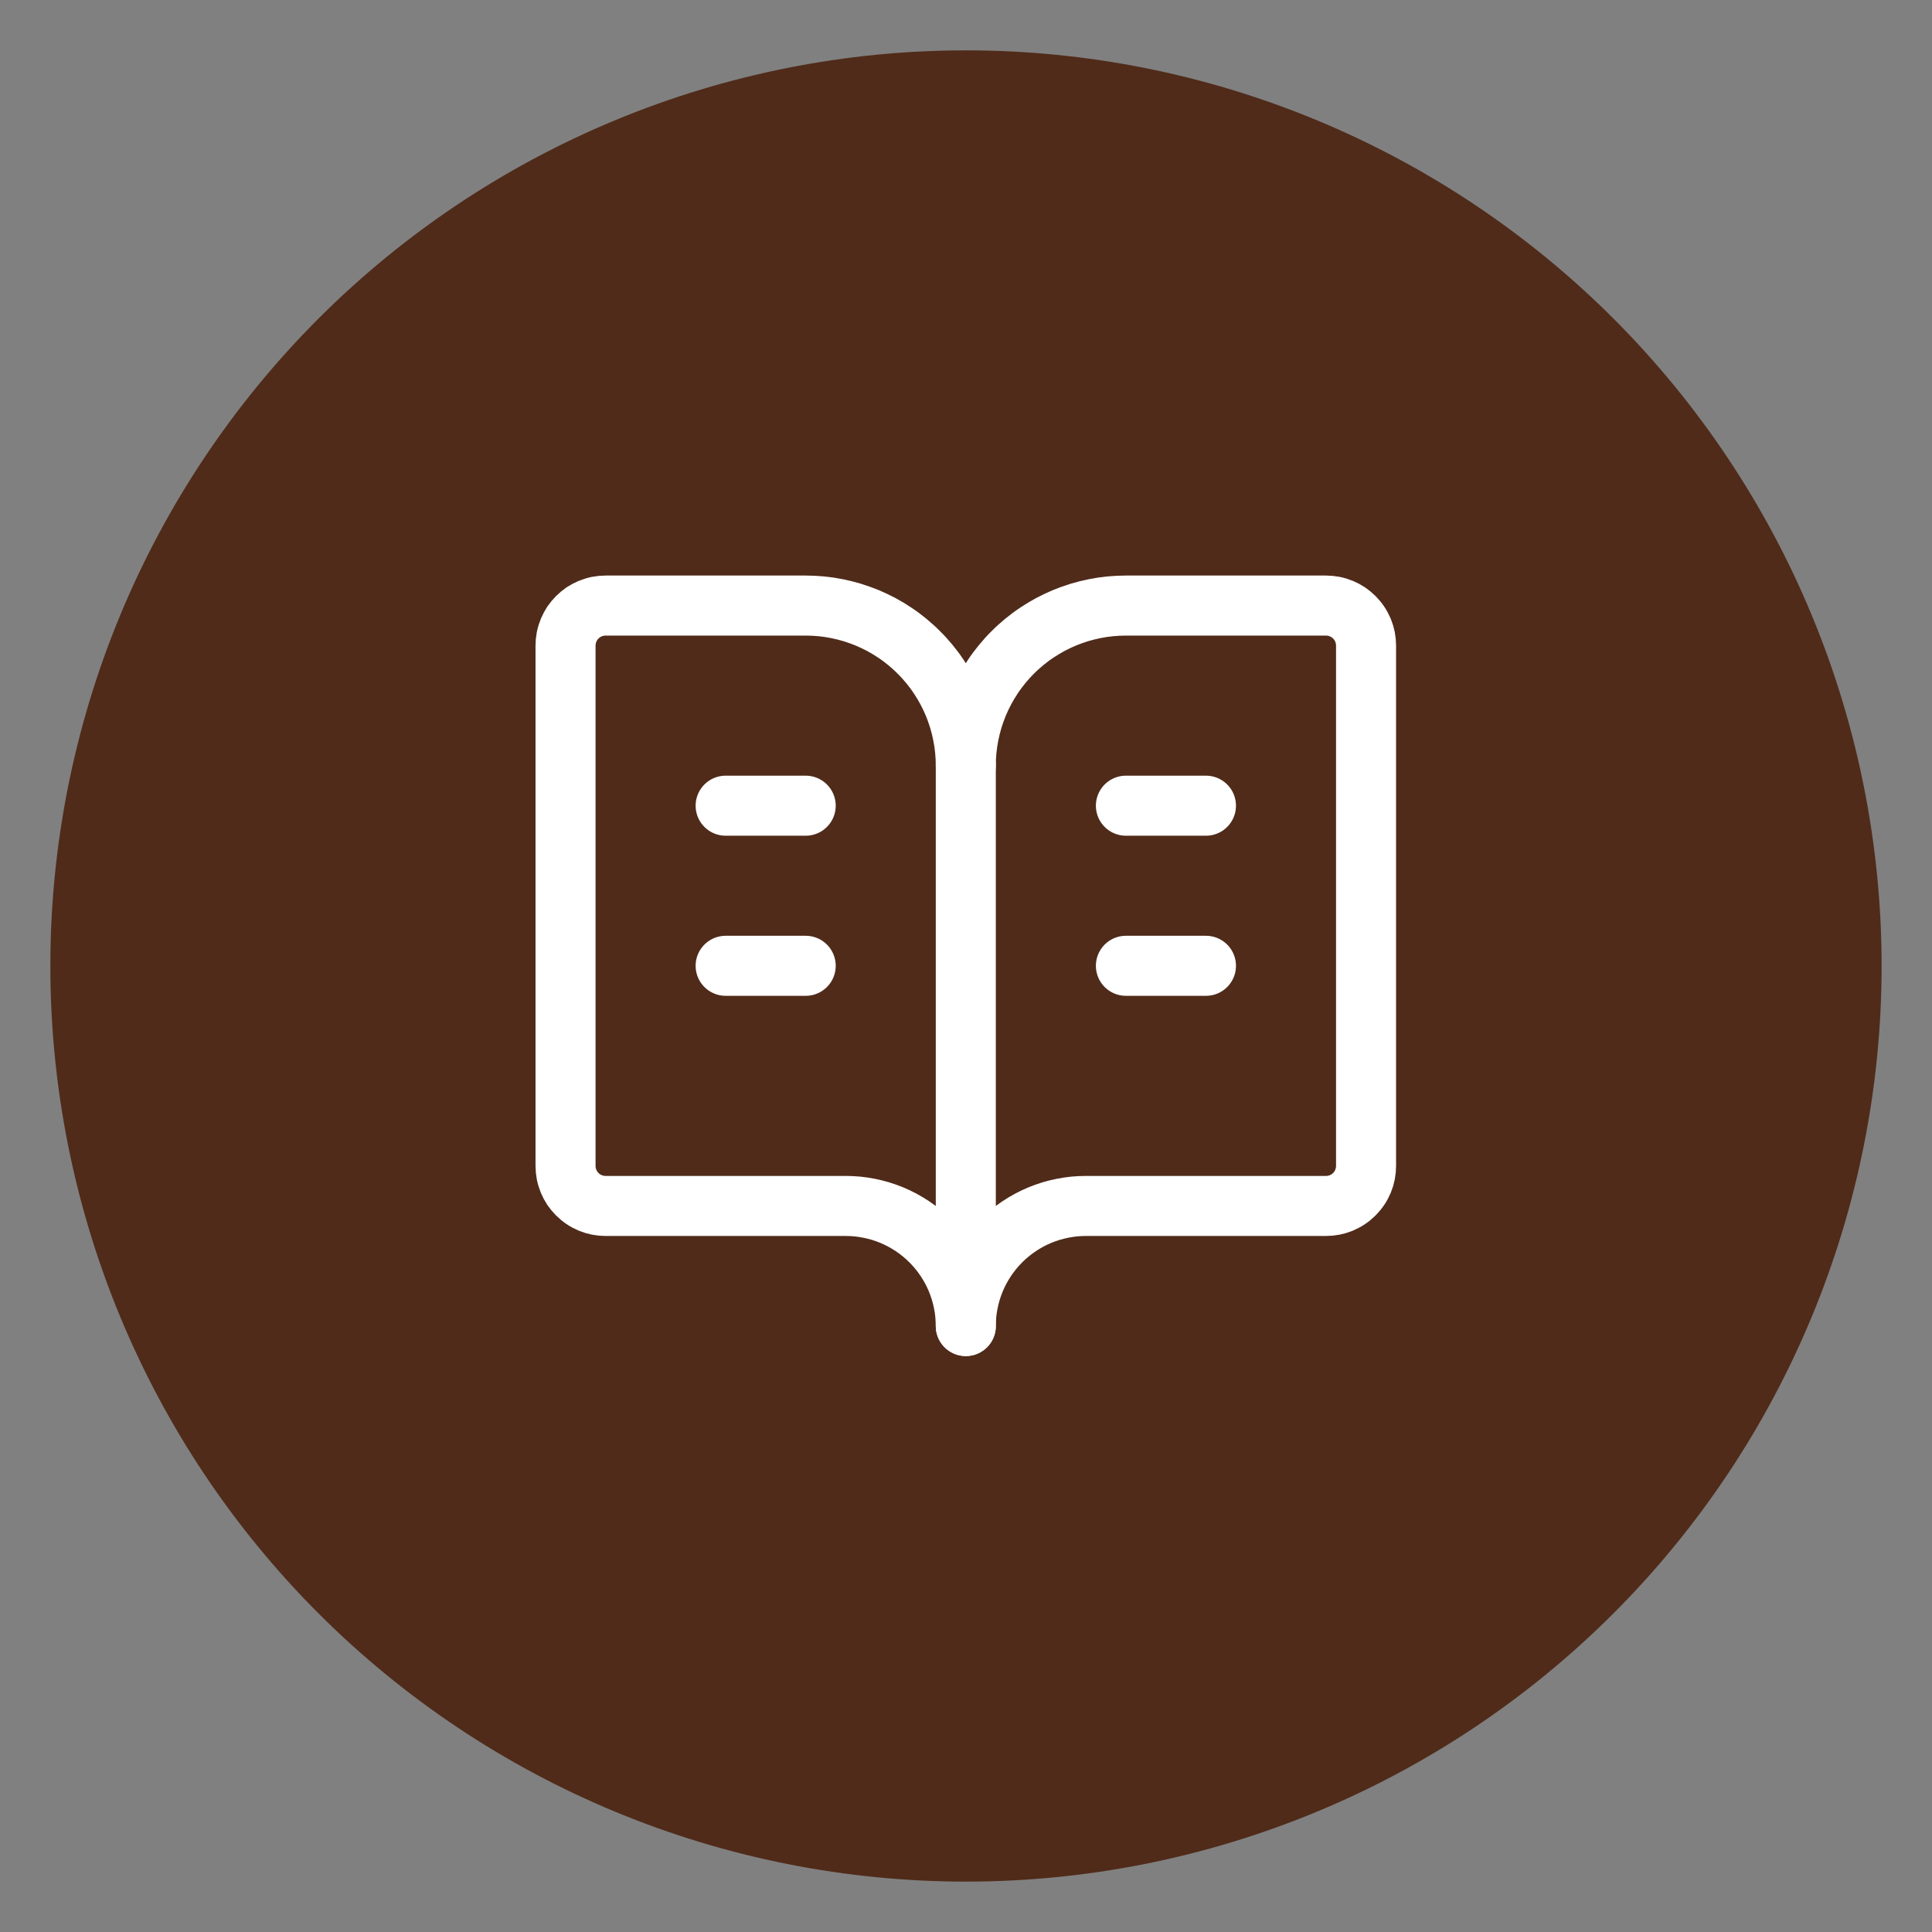
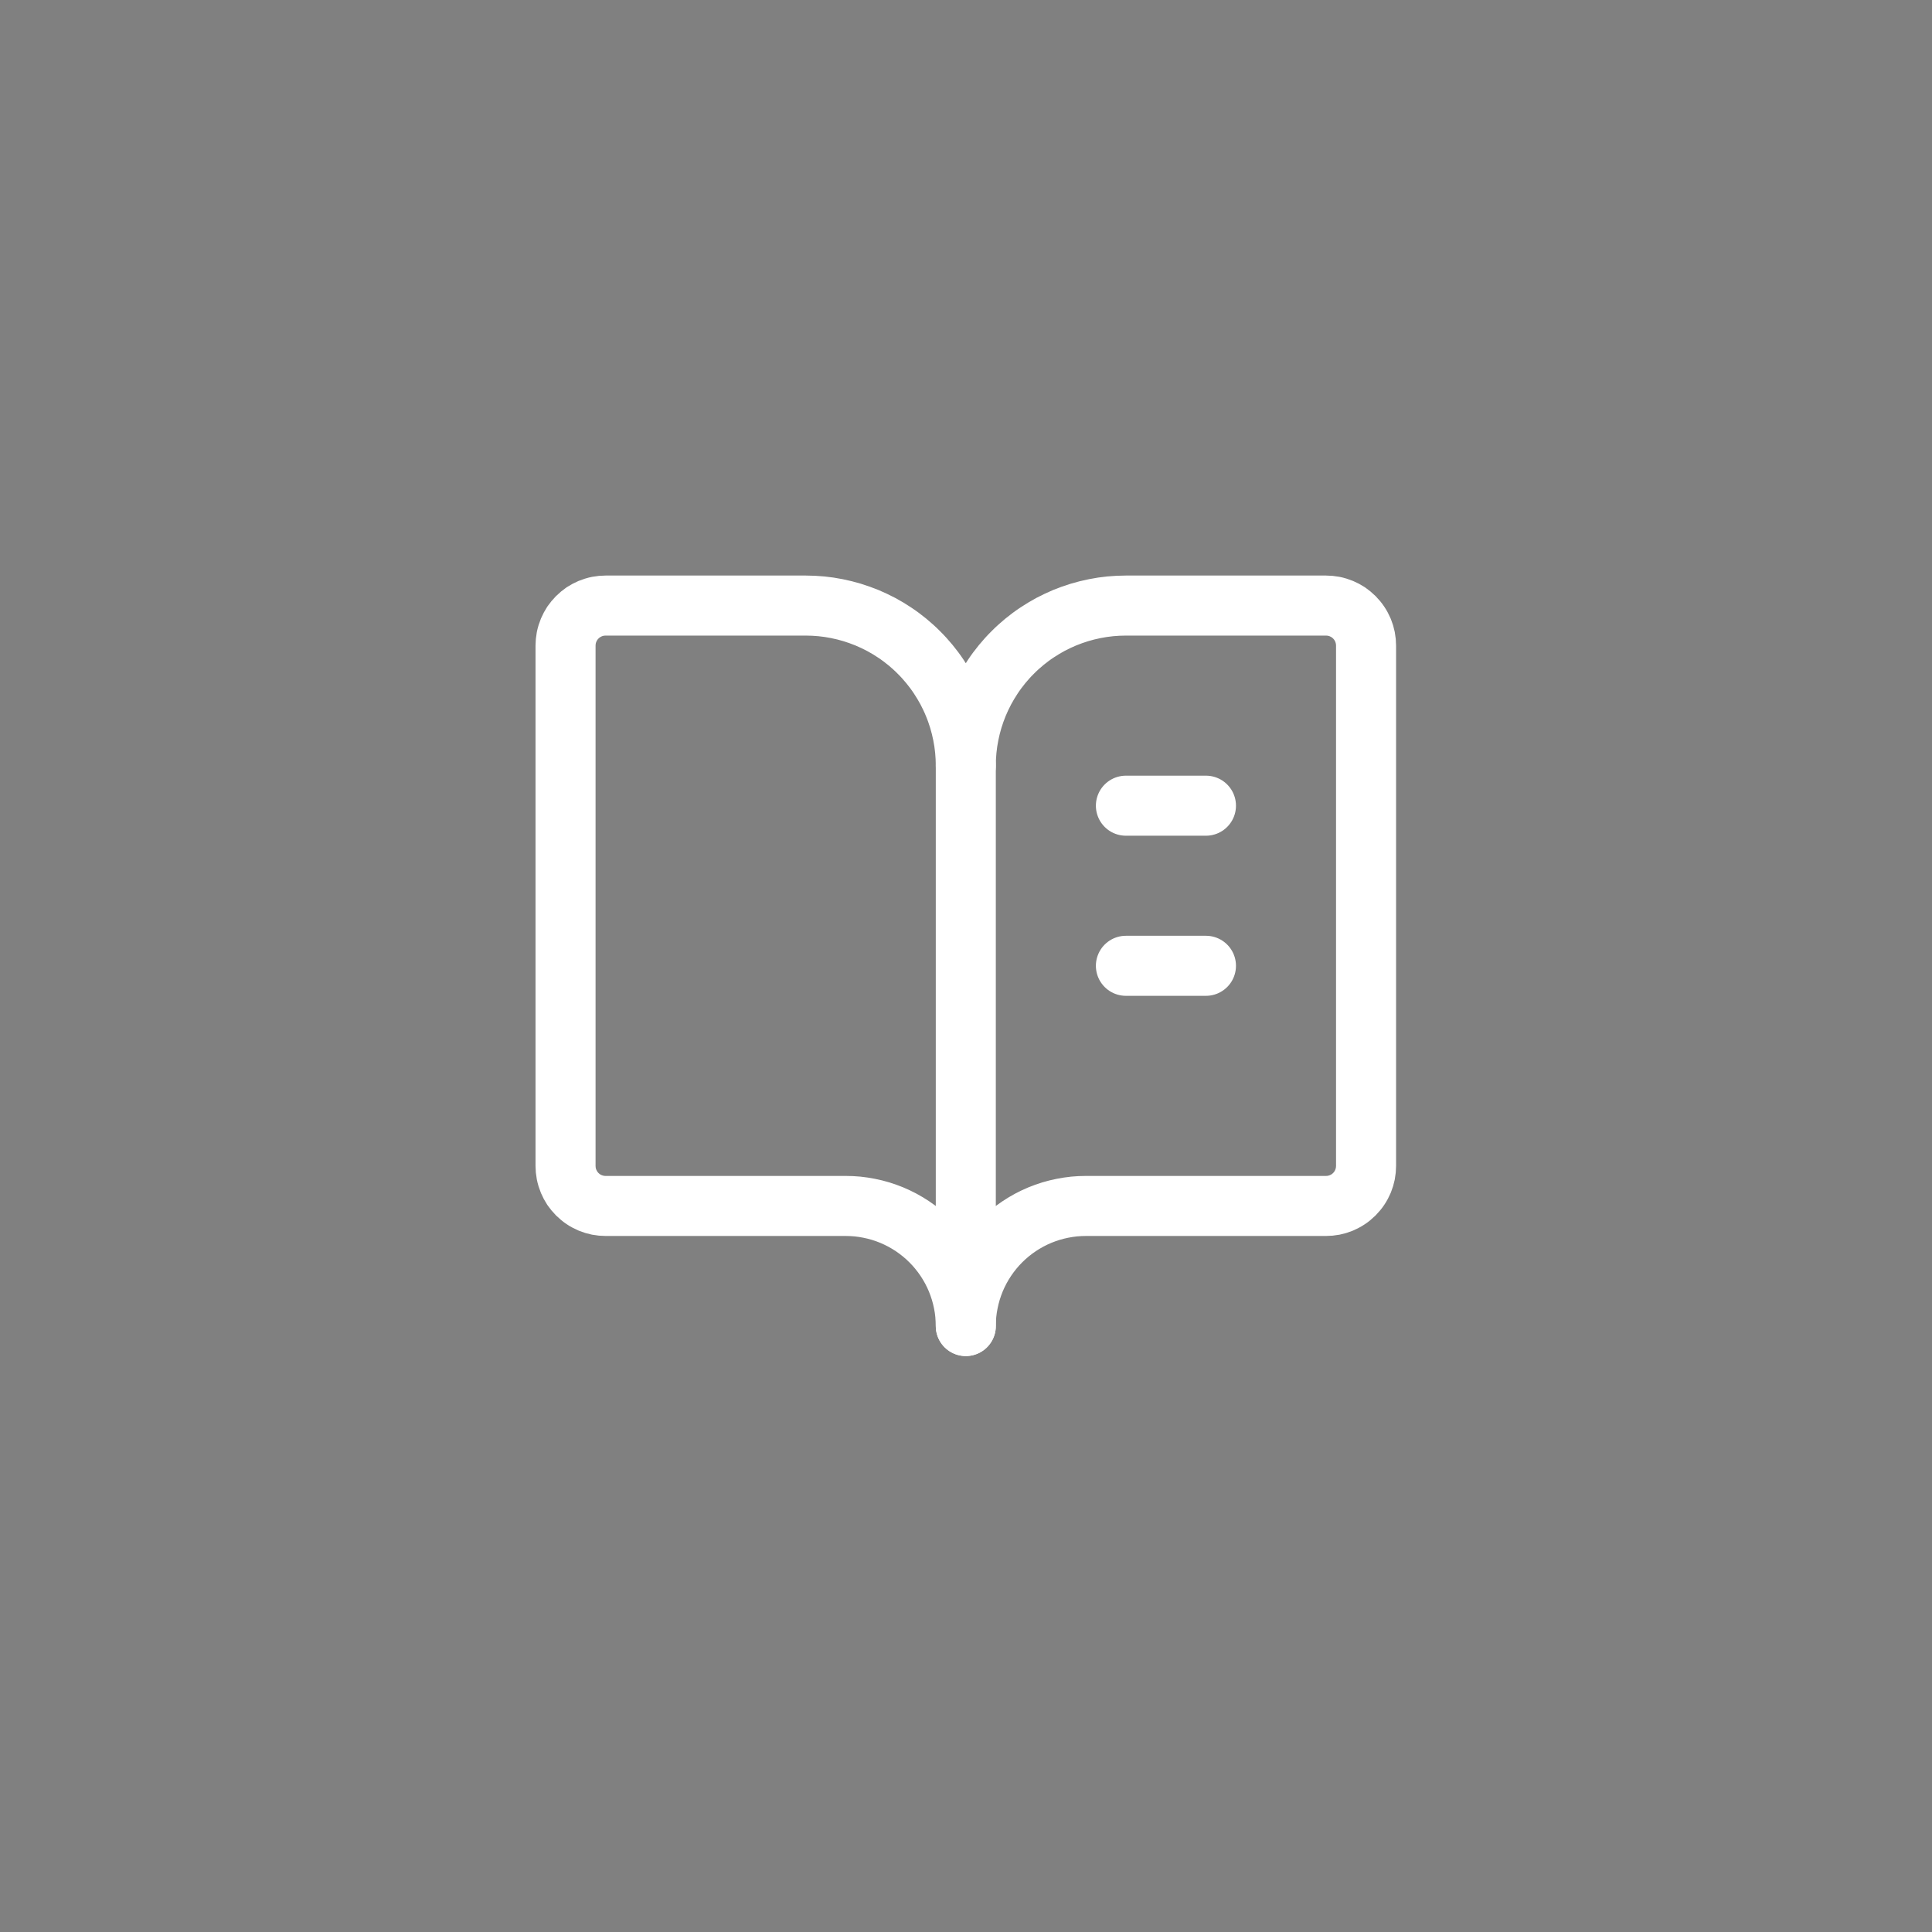
<svg xmlns="http://www.w3.org/2000/svg" width="1080" zoomAndPan="magnify" viewBox="0 0 810 810" height="1080" preserveAspectRatio="xMidYMid meet" version="1.0">
  <rect x="0" y="0" width="810" height="810" fill="#808080" stroke="none" />
  <defs>
    <clipPath id="fc80bfe921">
-       <path d="M 21.109 21.109 L 789 21.109 L 789 789 L 21.109 789 Z M 21.109 21.109 " clip-rule="nonzero" />
-     </clipPath>
+       </clipPath>
  </defs>
  <g clip-path="url(#fc80bfe921)">
-     <path fill="#502b1a" d="M 788.875 404.992 C 788.875 411.273 788.719 417.551 788.41 423.828 C 788.102 430.102 787.641 436.367 787.023 442.617 C 786.41 448.871 785.641 455.102 784.719 461.316 C 783.797 467.531 782.723 473.719 781.496 479.883 C 780.273 486.043 778.895 492.172 777.367 498.266 C 775.844 504.359 774.168 510.414 772.344 516.426 C 770.52 522.438 768.551 528.402 766.434 534.316 C 764.316 540.23 762.055 546.09 759.652 551.895 C 757.246 557.699 754.703 563.441 752.016 569.121 C 749.332 574.801 746.508 580.41 743.543 585.953 C 740.582 591.492 737.488 596.957 734.258 602.348 C 731.027 607.734 727.668 613.039 724.176 618.266 C 720.688 623.488 717.07 628.625 713.328 633.668 C 709.586 638.715 705.723 643.668 701.734 648.523 C 697.75 653.379 693.648 658.137 689.43 662.789 C 685.211 667.445 680.879 671.996 676.438 676.438 C 671.996 680.879 667.445 685.211 662.789 689.43 C 658.137 693.648 653.379 697.75 648.523 701.734 C 643.668 705.723 638.715 709.586 633.668 713.328 C 628.621 717.07 623.488 720.688 618.266 724.176 C 613.039 727.668 607.734 731.027 602.344 734.258 C 596.957 737.488 591.492 740.582 585.953 743.543 C 580.41 746.508 574.801 749.332 569.121 752.016 C 563.441 754.703 557.699 757.246 551.895 759.652 C 546.09 762.055 540.23 764.316 534.316 766.434 C 528.402 768.551 522.438 770.52 516.426 772.344 C 510.414 774.168 504.359 775.844 498.266 777.367 C 492.172 778.895 486.043 780.273 479.883 781.496 C 473.719 782.723 467.531 783.797 461.316 784.719 C 455.102 785.641 448.871 786.41 442.617 787.023 C 436.367 787.641 430.102 788.102 423.828 788.41 C 417.551 788.719 411.273 788.875 404.992 788.875 C 398.707 788.875 392.43 788.719 386.152 788.41 C 379.879 788.102 373.617 787.641 367.363 787.023 C 361.109 786.41 354.879 785.641 348.664 784.719 C 342.449 783.797 336.262 782.723 330.098 781.496 C 323.938 780.273 317.809 778.895 311.715 777.367 C 305.621 775.844 299.566 774.168 293.555 772.344 C 287.543 770.52 281.578 768.551 275.664 766.434 C 269.75 764.316 263.891 762.055 258.086 759.652 C 252.281 757.246 246.539 754.703 240.859 752.016 C 235.18 749.332 229.57 746.508 224.031 743.543 C 218.488 740.582 213.023 737.488 207.637 734.258 C 202.246 731.027 196.941 727.668 191.715 724.176 C 186.492 720.688 181.359 717.07 176.312 713.328 C 171.266 709.586 166.312 705.723 161.457 701.734 C 156.602 697.75 151.844 693.648 147.191 689.43 C 142.535 685.211 137.988 680.879 133.543 676.438 C 129.102 671.996 124.77 667.445 120.551 662.789 C 116.332 658.137 112.23 653.379 108.246 648.523 C 104.258 643.668 100.395 638.715 96.652 633.668 C 92.91 628.621 89.293 623.488 85.805 618.266 C 82.312 613.039 78.953 607.734 75.723 602.348 C 72.492 596.957 69.398 591.492 66.438 585.953 C 63.473 580.41 60.652 574.801 57.965 569.121 C 55.277 563.441 52.734 557.699 50.328 551.895 C 47.926 546.09 45.664 540.23 43.547 534.316 C 41.43 528.402 39.461 522.438 37.637 516.426 C 35.812 510.414 34.137 504.359 32.613 498.266 C 31.086 492.172 29.711 486.043 28.484 479.883 C 27.258 473.719 26.184 467.531 25.262 461.316 C 24.34 455.102 23.57 448.871 22.957 442.617 C 22.34 436.367 21.879 430.102 21.57 423.828 C 21.262 417.551 21.109 411.273 21.109 404.992 C 21.109 398.707 21.262 392.43 21.57 386.156 C 21.879 379.879 22.34 373.617 22.957 367.363 C 23.57 361.109 24.34 354.879 25.262 348.664 C 26.184 342.449 27.258 336.262 28.484 330.098 C 29.711 323.938 31.086 317.809 32.613 311.715 C 34.137 305.621 35.812 299.566 37.637 293.555 C 39.461 287.543 41.43 281.578 43.547 275.664 C 45.664 269.75 47.926 263.891 50.328 258.086 C 52.734 252.281 55.277 246.539 57.965 240.859 C 60.652 235.18 63.473 229.57 66.438 224.031 C 69.398 218.488 72.492 213.023 75.723 207.637 C 78.953 202.246 82.312 196.941 85.805 191.715 C 89.293 186.492 92.91 181.359 96.652 176.312 C 100.395 171.266 104.258 166.312 108.246 161.457 C 112.23 156.602 116.332 151.844 120.551 147.191 C 124.77 142.535 129.102 137.988 133.543 133.543 C 137.988 129.102 142.535 124.77 147.191 120.551 C 151.844 116.332 156.602 112.23 161.457 108.246 C 166.312 104.258 171.266 100.395 176.312 96.652 C 181.359 92.91 186.492 89.293 191.715 85.805 C 196.941 82.312 202.246 78.953 207.637 75.723 C 213.023 72.492 218.488 69.398 224.031 66.438 C 229.57 63.473 235.18 60.652 240.859 57.965 C 246.539 55.277 252.281 52.734 258.086 50.328 C 263.891 47.926 269.75 45.664 275.664 43.547 C 281.578 41.43 287.543 39.461 293.555 37.637 C 299.566 35.812 305.621 34.137 311.715 32.613 C 317.809 31.086 323.938 29.711 330.098 28.484 C 336.262 27.258 342.449 26.184 348.664 25.262 C 354.879 24.34 361.109 23.57 367.363 22.957 C 373.617 22.34 379.879 21.879 386.152 21.57 C 392.43 21.262 398.707 21.109 404.992 21.109 C 411.273 21.109 417.551 21.262 423.828 21.57 C 430.102 21.879 436.367 22.34 442.617 22.957 C 448.871 23.57 455.102 24.34 461.316 25.262 C 467.531 26.184 473.719 27.258 479.883 28.484 C 486.043 29.711 492.172 31.086 498.266 32.613 C 504.359 34.137 510.414 35.812 516.426 37.637 C 522.438 39.461 528.402 41.43 534.316 43.547 C 540.23 45.664 546.09 47.926 551.895 50.328 C 557.699 52.734 563.441 55.277 569.121 57.965 C 574.801 60.652 580.41 63.473 585.953 66.438 C 591.492 69.398 596.957 72.492 602.348 75.723 C 607.734 78.953 613.039 82.312 618.266 85.805 C 623.488 89.293 628.621 92.91 633.668 96.652 C 638.715 100.395 643.668 104.258 648.523 108.246 C 653.379 112.23 658.137 116.332 662.789 120.551 C 667.445 124.77 671.996 129.102 676.438 133.543 C 680.879 137.988 685.211 142.535 689.43 147.191 C 693.648 151.844 697.75 156.602 701.734 161.457 C 705.723 166.312 709.586 171.266 713.328 176.312 C 717.07 181.359 720.688 186.492 724.176 191.715 C 727.668 196.941 731.027 202.246 734.258 207.637 C 737.488 213.023 740.582 218.488 743.543 224.031 C 746.508 229.57 749.332 235.18 752.016 240.859 C 754.703 246.539 757.246 252.281 759.652 258.086 C 762.055 263.891 764.316 269.75 766.434 275.664 C 768.551 281.578 770.52 287.543 772.344 293.555 C 774.168 299.566 775.844 305.621 777.367 311.715 C 778.895 317.809 780.273 323.938 781.496 330.098 C 782.723 336.262 783.797 342.449 784.719 348.664 C 785.641 354.879 786.41 361.109 787.023 367.363 C 787.641 373.617 788.102 379.879 788.41 386.152 C 788.719 392.43 788.875 398.707 788.875 404.992 Z M 788.875 404.992 " fill-opacity="1" fill-rule="nonzero" />
-   </g>
+     </g>
  <path stroke-linecap="round" transform="matrix(16.781, 0, 0, 16.781, 203.544, 203.544)" fill="none" stroke-linejoin="round" d="M 12 7 L 12 21 " stroke="#ffffff" stroke-width="1.5" stroke-opacity="1" stroke-miterlimit="4" />
  <path stroke-linecap="round" transform="matrix(16.781, 0, 0, 16.781, 203.544, 203.544)" fill="none" stroke-linejoin="round" d="M 16 12 L 18 12 " stroke="#ffffff" stroke-width="1.5" stroke-opacity="1" stroke-miterlimit="4" />
  <path stroke-linecap="round" transform="matrix(16.781, 0, 0, 16.781, 203.544, 203.544)" fill="none" stroke-linejoin="round" d="M 16 8 L 18 8 " stroke="#ffffff" stroke-width="1.5" stroke-opacity="1" stroke-miterlimit="4" />
  <path stroke-linecap="round" transform="matrix(16.781, 0, 0, 16.781, 203.544, 203.544)" fill="none" stroke-linejoin="round" d="M 3 18 C 2.967 18 2.935 17.998 2.902 17.995 C 2.869 17.992 2.837 17.987 2.805 17.981 C 2.773 17.974 2.741 17.966 2.71 17.957 C 2.678 17.947 2.648 17.936 2.617 17.924 C 2.587 17.911 2.557 17.897 2.529 17.882 C 2.5 17.867 2.472 17.85 2.444 17.831 C 2.417 17.813 2.391 17.794 2.366 17.773 C 2.34 17.752 2.316 17.73 2.293 17.707 C 2.27 17.684 2.248 17.66 2.227 17.634 C 2.206 17.609 2.187 17.583 2.168 17.556 C 2.15 17.528 2.134 17.5 2.118 17.471 C 2.103 17.442 2.089 17.413 2.076 17.383 C 2.063 17.352 2.053 17.322 2.043 17.29 C 2.033 17.259 2.026 17.227 2.019 17.195 C 2.013 17.163 2.008 17.131 2.005 17.098 C 2.002 17.065 2 17.033 2 17 L 2 4 C 2 3.967 2.002 3.935 2.005 3.902 C 2.008 3.869 2.013 3.837 2.019 3.805 C 2.026 3.773 2.033 3.741 2.043 3.71 C 2.053 3.678 2.063 3.648 2.076 3.617 C 2.089 3.587 2.103 3.557 2.118 3.529 C 2.134 3.5 2.15 3.472 2.168 3.444 C 2.187 3.417 2.206 3.391 2.227 3.366 C 2.248 3.34 2.27 3.316 2.293 3.293 C 2.316 3.27 2.34 3.248 2.366 3.227 C 2.391 3.206 2.417 3.187 2.444 3.168 C 2.472 3.15 2.5 3.134 2.529 3.118 C 2.557 3.103 2.587 3.089 2.617 3.076 C 2.648 3.063 2.678 3.053 2.71 3.043 C 2.741 3.033 2.773 3.026 2.805 3.019 C 2.837 3.013 2.869 3.008 2.902 3.005 C 2.935 3.002 2.967 3 3 3 L 8 3 C 8.065 3 8.131 3.002 8.196 3.005 C 8.262 3.008 8.327 3.013 8.392 3.019 C 8.457 3.026 8.522 3.034 8.587 3.043 C 8.652 3.053 8.716 3.064 8.78 3.077 C 8.844 3.09 8.908 3.104 8.972 3.12 C 9.035 3.136 9.098 3.153 9.161 3.172 C 9.224 3.191 9.286 3.212 9.347 3.234 C 9.409 3.256 9.47 3.28 9.531 3.304 C 9.591 3.33 9.651 3.356 9.71 3.384 C 9.77 3.412 9.828 3.442 9.886 3.472 C 9.943 3.503 10 3.535 10.057 3.569 C 10.113 3.603 10.168 3.638 10.222 3.674 C 10.277 3.71 10.33 3.748 10.383 3.787 C 10.435 3.826 10.487 3.866 10.538 3.908 C 10.588 3.949 10.638 3.992 10.686 4.036 C 10.735 4.08 10.782 4.125 10.828 4.172 C 10.875 4.218 10.92 4.265 10.964 4.314 C 11.008 4.362 11.05 4.412 11.092 4.462 C 11.134 4.513 11.174 4.565 11.213 4.617 C 11.252 4.67 11.29 4.723 11.326 4.778 C 11.362 4.832 11.397 4.888 11.431 4.944 C 11.465 5 11.497 5.057 11.528 5.114 C 11.559 5.172 11.588 5.231 11.616 5.29 C 11.644 5.349 11.671 5.409 11.695 5.469 C 11.721 5.53 11.744 5.591 11.766 5.652 C 11.788 5.714 11.809 5.776 11.828 5.839 C 11.847 5.901 11.864 5.965 11.88 6.028 C 11.896 6.092 11.91 6.155 11.923 6.22 C 11.936 6.284 11.947 6.348 11.957 6.413 C 11.966 6.478 11.974 6.543 11.981 6.608 C 11.987 6.673 11.992 6.738 11.995 6.804 C 11.998 6.869 12 6.935 12 7 C 12 6.935 12.002 6.869 12.005 6.804 C 12.008 6.738 12.013 6.673 12.019 6.608 C 12.026 6.543 12.034 6.478 12.043 6.413 C 12.053 6.348 12.064 6.284 12.077 6.22 C 12.09 6.155 12.104 6.092 12.12 6.028 C 12.136 5.965 12.153 5.901 12.172 5.839 C 12.191 5.776 12.212 5.714 12.234 5.652 C 12.256 5.591 12.28 5.53 12.304 5.469 C 12.33 5.409 12.356 5.349 12.384 5.29 C 12.412 5.231 12.442 5.172 12.472 5.114 C 12.503 5.057 12.535 5 12.569 4.944 C 12.603 4.888 12.638 4.832 12.674 4.778 C 12.71 4.723 12.748 4.67 12.787 4.617 C 12.826 4.565 12.866 4.513 12.908 4.462 C 12.949 4.412 12.992 4.362 13.036 4.314 C 13.08 4.265 13.125 4.218 13.172 4.172 C 13.218 4.125 13.265 4.08 13.314 4.036 C 13.362 3.992 13.412 3.949 13.462 3.908 C 13.513 3.866 13.565 3.826 13.617 3.787 C 13.67 3.748 13.723 3.71 13.778 3.674 C 13.832 3.638 13.888 3.603 13.944 3.569 C 14 3.535 14.057 3.503 14.114 3.472 C 14.172 3.442 14.231 3.412 14.29 3.384 C 14.349 3.356 14.409 3.33 14.469 3.304 C 14.53 3.28 14.591 3.256 14.652 3.234 C 14.714 3.212 14.776 3.191 14.839 3.172 C 14.901 3.153 14.965 3.136 15.028 3.12 C 15.092 3.104 15.155 3.09 15.22 3.077 C 15.284 3.064 15.348 3.053 15.413 3.043 C 15.478 3.034 15.543 3.026 15.608 3.019 C 15.673 3.013 15.738 3.008 15.804 3.005 C 15.869 3.002 15.935 3 16 3 L 21 3 C 21.033 3 21.065 3.002 21.098 3.005 C 21.131 3.008 21.163 3.013 21.195 3.019 C 21.227 3.026 21.259 3.033 21.29 3.043 C 21.322 3.053 21.352 3.063 21.383 3.076 C 21.413 3.089 21.442 3.103 21.471 3.118 C 21.5 3.134 21.528 3.15 21.556 3.168 C 21.583 3.187 21.609 3.206 21.634 3.227 C 21.66 3.248 21.684 3.27 21.707 3.293 C 21.73 3.316 21.752 3.34 21.773 3.366 C 21.794 3.391 21.813 3.417 21.831 3.444 C 21.85 3.472 21.867 3.5 21.882 3.529 C 21.897 3.557 21.911 3.587 21.924 3.617 C 21.936 3.648 21.947 3.678 21.957 3.71 C 21.966 3.741 21.974 3.773 21.981 3.805 C 21.987 3.837 21.992 3.869 21.995 3.902 C 21.998 3.935 22 3.967 22 4 L 22 17 C 22 17.033 21.998 17.065 21.995 17.098 C 21.992 17.131 21.987 17.163 21.981 17.195 C 21.974 17.227 21.966 17.259 21.957 17.29 C 21.947 17.322 21.936 17.352 21.924 17.383 C 21.911 17.413 21.897 17.442 21.882 17.471 C 21.867 17.5 21.85 17.528 21.831 17.556 C 21.813 17.583 21.794 17.609 21.773 17.634 C 21.752 17.66 21.73 17.684 21.707 17.707 C 21.684 17.73 21.66 17.752 21.634 17.773 C 21.609 17.794 21.583 17.813 21.556 17.831 C 21.528 17.85 21.5 17.867 21.471 17.882 C 21.442 17.897 21.413 17.911 21.383 17.924 C 21.352 17.936 21.322 17.947 21.29 17.957 C 21.259 17.966 21.227 17.974 21.195 17.981 C 21.163 17.987 21.131 17.992 21.098 17.995 C 21.065 17.998 21.033 18 21 18 L 15 18 C 14.902 18 14.804 18.005 14.706 18.014 C 14.608 18.024 14.511 18.039 14.415 18.058 C 14.318 18.077 14.223 18.101 14.129 18.129 C 14.035 18.158 13.943 18.191 13.852 18.228 C 13.761 18.266 13.672 18.308 13.586 18.354 C 13.499 18.401 13.415 18.451 13.333 18.506 C 13.252 18.56 13.173 18.619 13.097 18.681 C 13.021 18.743 12.948 18.809 12.879 18.879 C 12.809 18.948 12.743 19.021 12.681 19.097 C 12.619 19.173 12.56 19.252 12.506 19.333 C 12.451 19.415 12.401 19.499 12.354 19.586 C 12.308 19.672 12.266 19.761 12.228 19.852 C 12.191 19.943 12.158 20.035 12.129 20.129 C 12.101 20.223 12.077 20.318 12.058 20.415 C 12.038 20.511 12.024 20.608 12.014 20.706 C 12.005 20.804 12 20.902 12 21 C 12 20.902 11.995 20.804 11.986 20.706 C 11.976 20.608 11.962 20.511 11.942 20.415 C 11.923 20.318 11.899 20.223 11.871 20.129 C 11.842 20.035 11.809 19.943 11.772 19.852 C 11.734 19.761 11.692 19.672 11.646 19.586 C 11.599 19.499 11.549 19.415 11.494 19.333 C 11.44 19.252 11.381 19.173 11.319 19.097 C 11.257 19.021 11.191 18.948 11.121 18.879 C 11.052 18.809 10.979 18.743 10.903 18.681 C 10.827 18.619 10.748 18.56 10.667 18.506 C 10.585 18.451 10.501 18.401 10.414 18.354 C 10.327 18.308 10.239 18.266 10.148 18.228 C 10.057 18.191 9.965 18.158 9.871 18.129 C 9.777 18.101 9.682 18.077 9.585 18.058 C 9.489 18.039 9.392 18.024 9.294 18.014 C 9.196 18.005 9.098 18 9 18 Z M 3 18 " stroke="#ffffff" stroke-width="1.5" stroke-opacity="1" stroke-miterlimit="4" />
-   <path stroke-linecap="round" transform="matrix(16.781, 0, 0, 16.781, 203.544, 203.544)" fill="none" stroke-linejoin="round" d="M 6 12 L 8 12 " stroke="#ffffff" stroke-width="1.5" stroke-opacity="1" stroke-miterlimit="4" />
-   <path stroke-linecap="round" transform="matrix(16.781, 0, 0, 16.781, 203.544, 203.544)" fill="none" stroke-linejoin="round" d="M 6 8 L 8 8 " stroke="#ffffff" stroke-width="1.5" stroke-opacity="1" stroke-miterlimit="4" />
</svg>